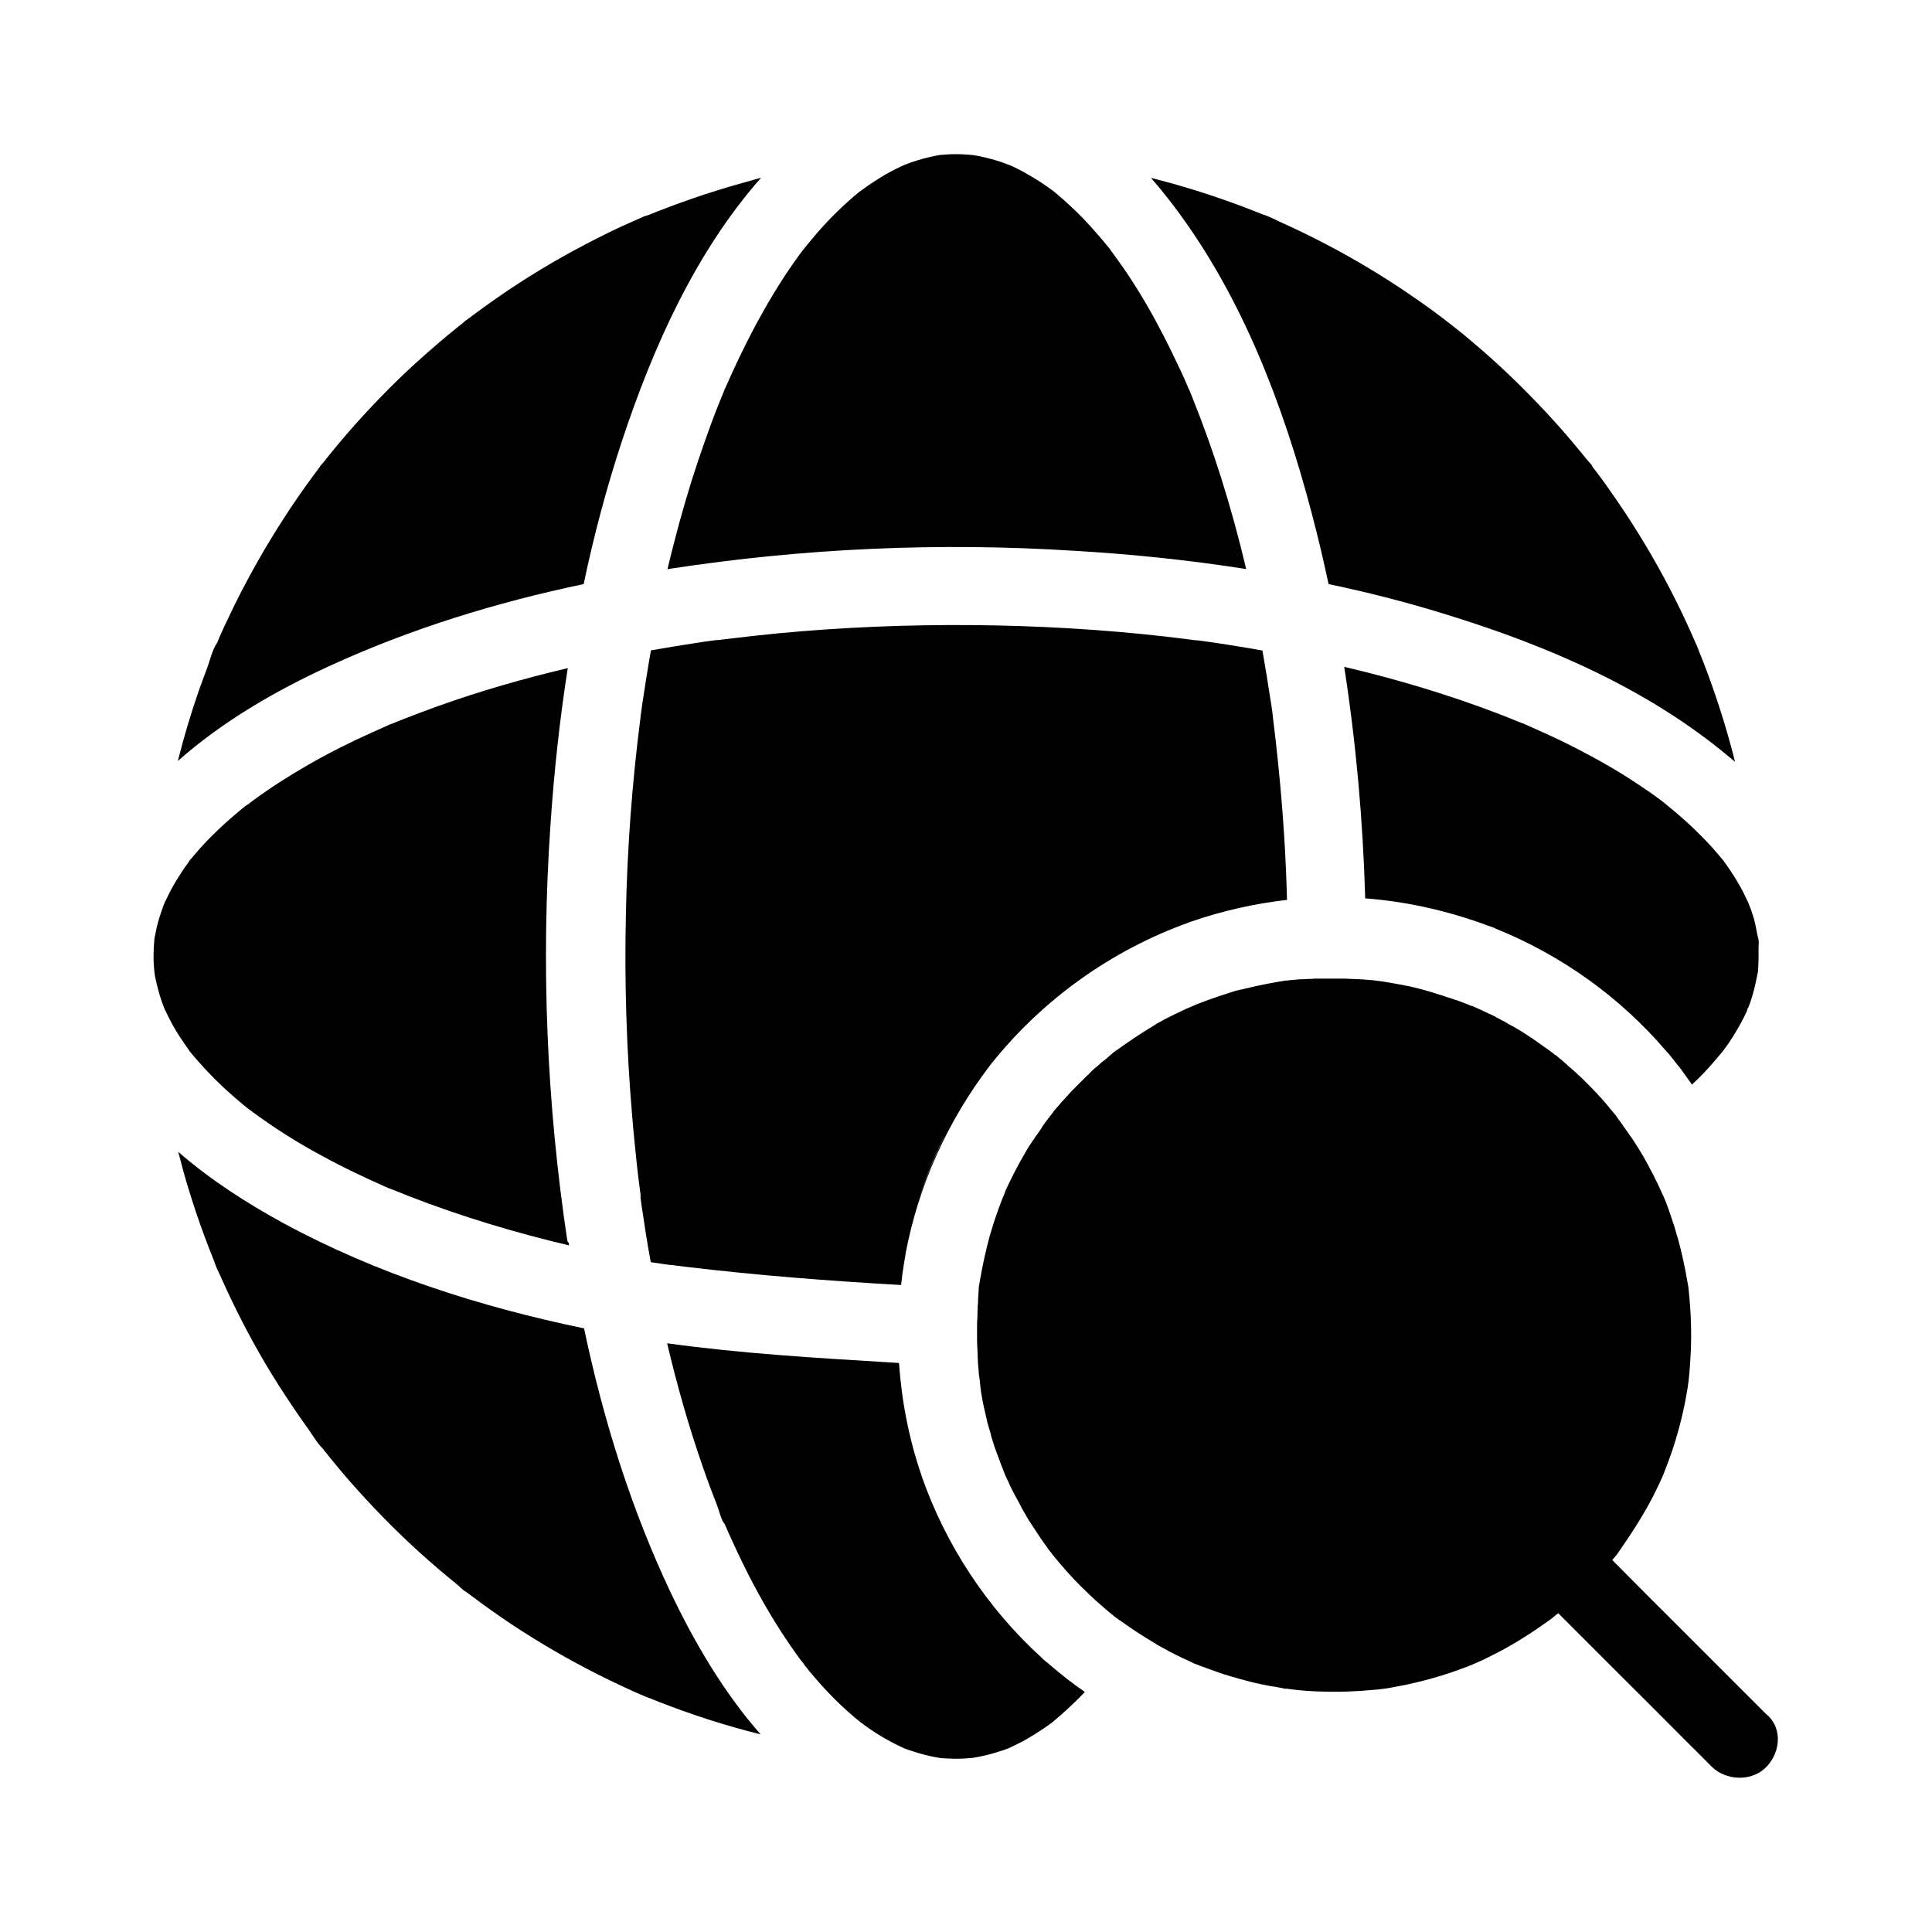
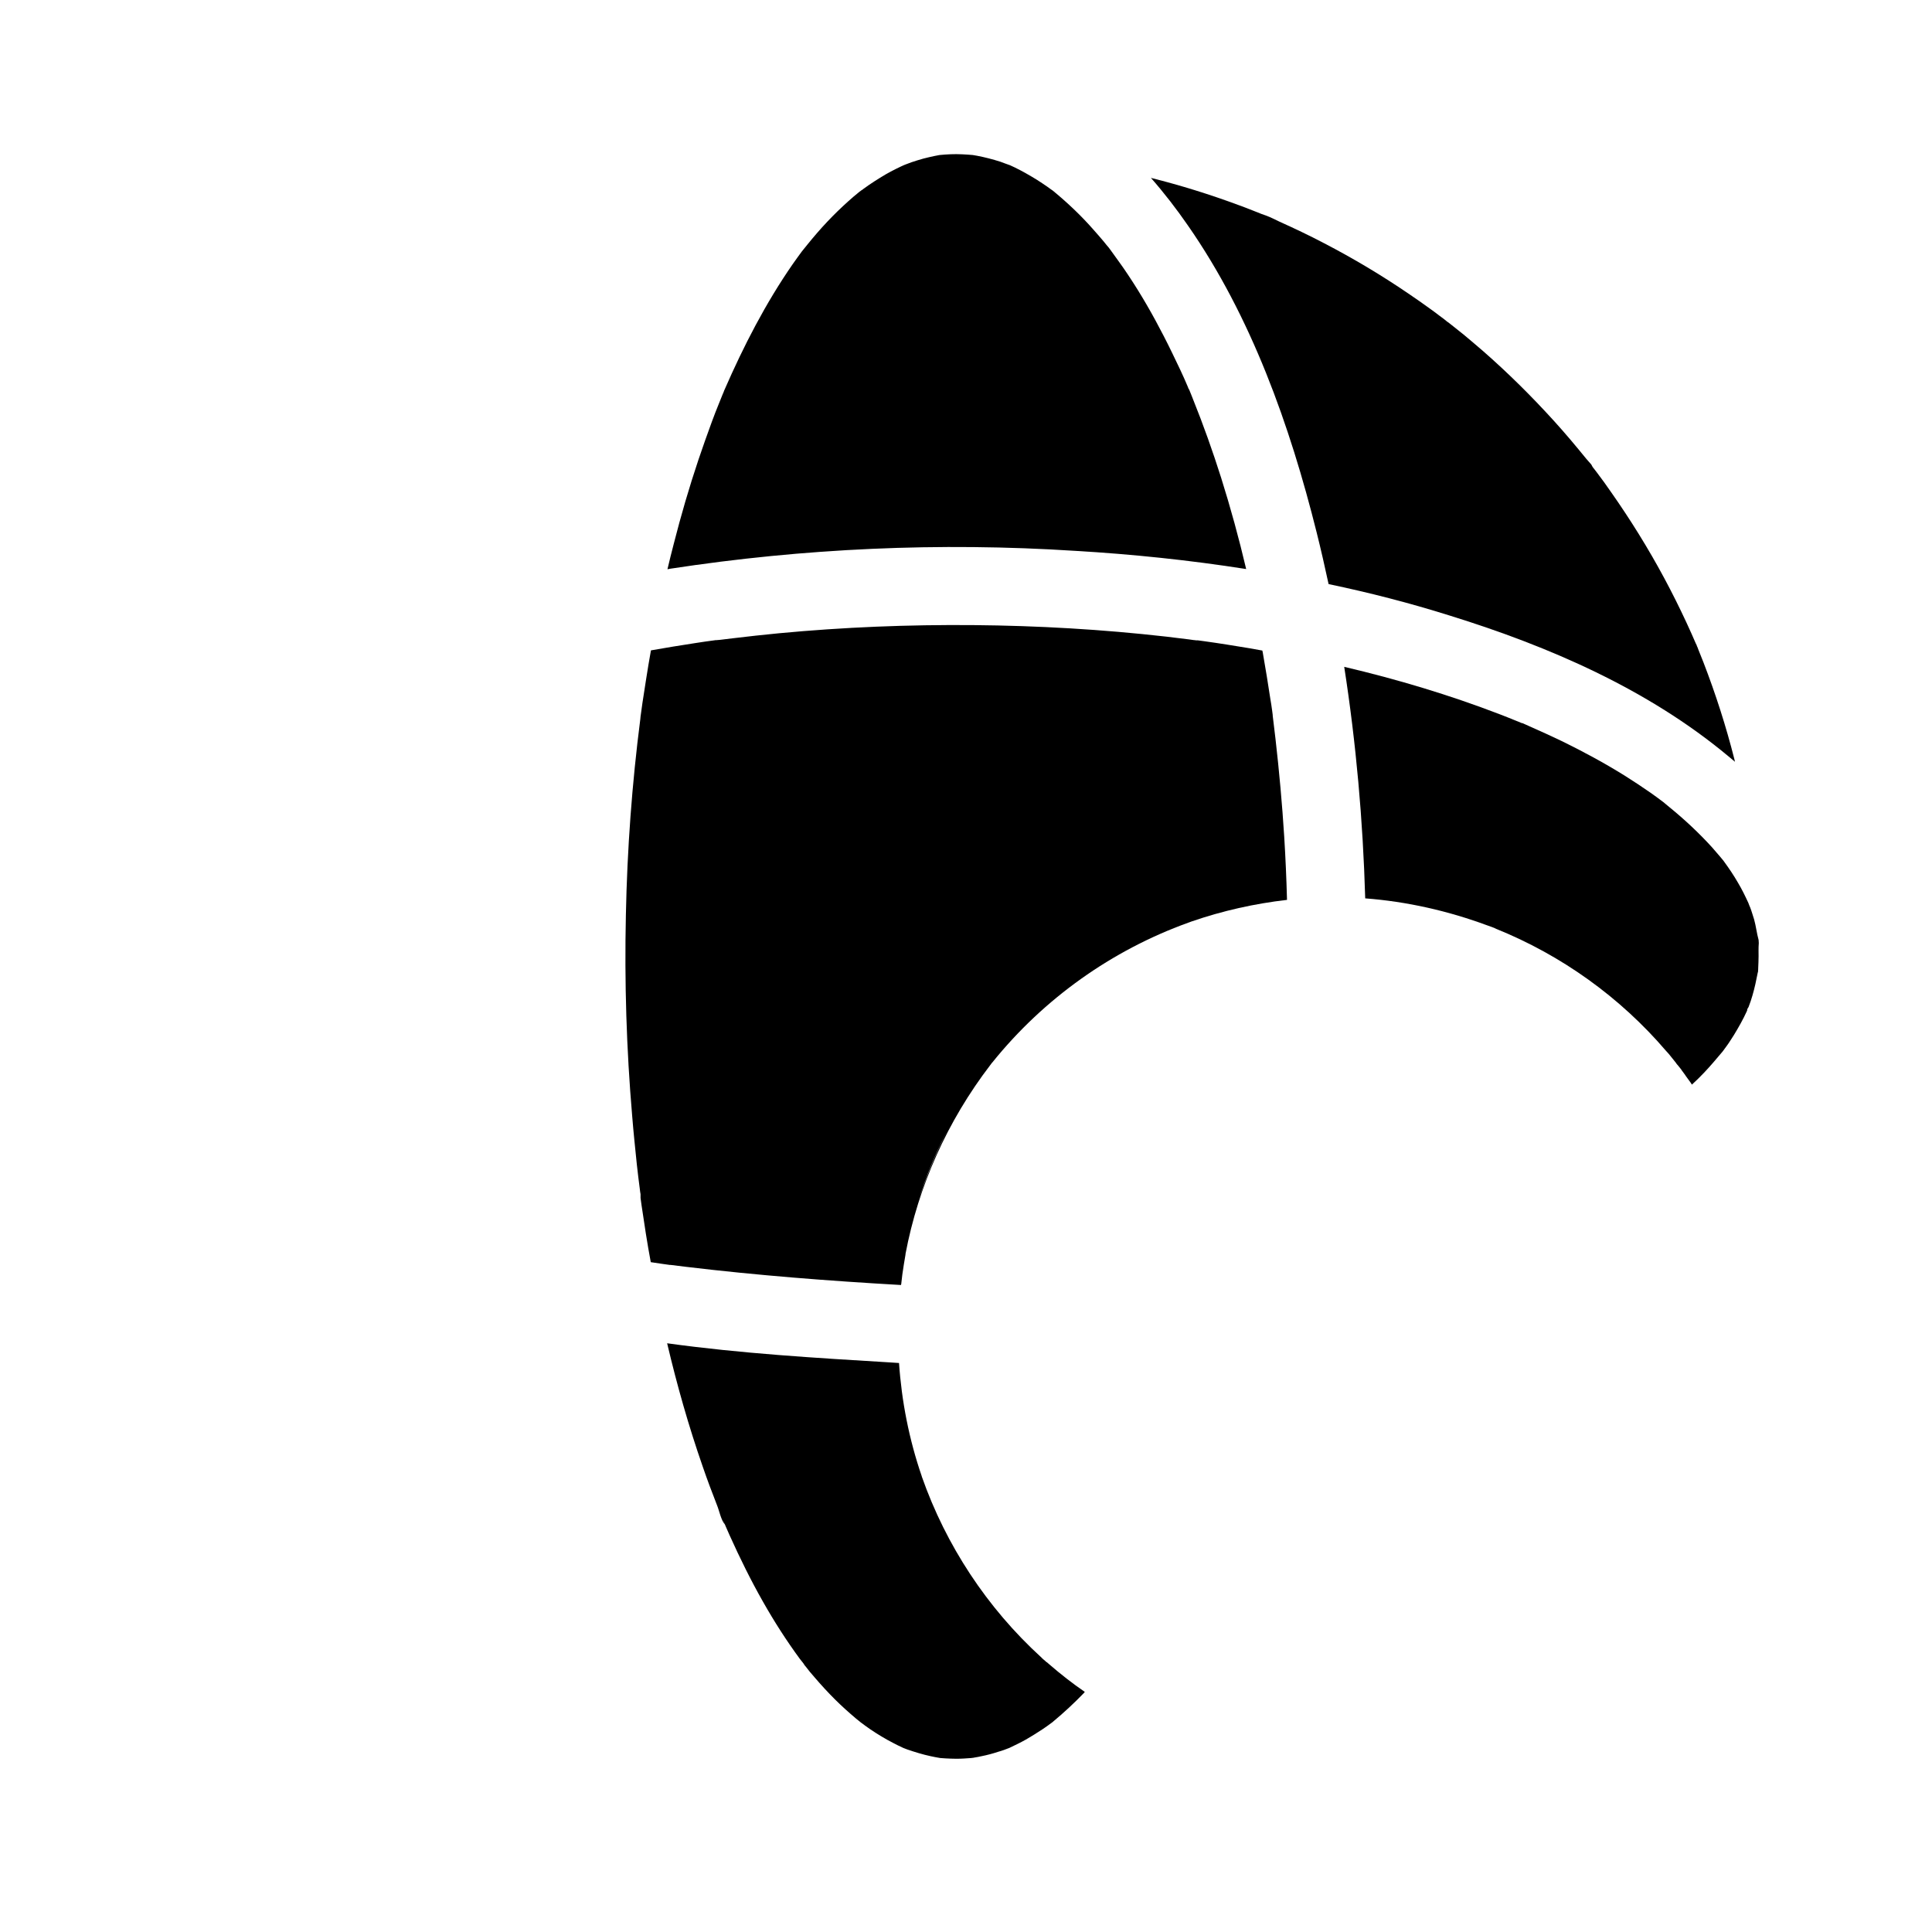
<svg xmlns="http://www.w3.org/2000/svg" fill="#000000" width="800px" height="800px" version="1.1" viewBox="144 144 512 512">
  <g>
-     <path d="m340.46 192.57c-8.66 2.41-17.121 5.363-25.484 8.758 0 0 0.051 0 0.051-0.051 0.098-0.051 0.148-0.051 0.195-0.098 0.051 0 0.098-0.051 0.148-0.051s0.051-0.051 0.098-0.051c0.051 0 0.051-0.051 0.098-0.051h-0.051s-0.051 0-0.098 0.051c-0.195 0.051-0.543 0.195-0.789 0.297-0.051 0-0.098 0.051-0.148 0.051s-0.098 0.051-0.098 0.051h0.051s0.051 0 0.051-0.051h0.051c-0.297 0.148-0.59 0.246-0.887 0.395-1.031 0.441-2.117 0.934-3.148 1.379-1.871 0.836-3.738 1.723-5.559 2.609-4.082 2.016-8.117 4.133-12.055 6.348-7.676 4.328-15.105 9.152-22.238 14.414-0.934 0.688-1.82 1.328-2.707 2.016l-0.051 0.051c-0.098 0.098-0.195 0.148-0.344 0.195-0.246 0.195-0.543 0.441-0.738 0.641-1.625 1.277-3.148 2.559-4.723 3.836-3.445 2.902-6.84 5.902-10.137 8.953-6.394 6.051-12.449 12.449-18.105 19.188-1.477 1.723-2.856 3.492-4.281 5.266-0.148 0.195-0.395 0.441-0.641 0.738 0.395-0.738 0.688-1.523-0.195 0.344l-0.051 0.051c-0.543 0.738-1.082 1.426-1.625 2.164-2.707 3.641-5.266 7.379-7.723 11.168-4.82 7.43-9.199 15.152-13.137 23.074-0.984 2.066-1.969 4.133-2.953 6.199-0.492 1.031-0.934 2.066-1.379 3.148-0.195 0.395-0.344 0.836-0.543 1.277-0.148 0.297-0.195 0.492-0.246 0.59 0.051-0.195 0.344-0.836 0.441-1.082-1.23 1.77-1.871 4.625-2.609 6.641-0.789 2.066-1.523 4.082-2.262 6.148-2.117 6.102-3.938 12.25-5.512 18.5 11.809-10.48 25.879-18.598 40-25.094 21.598-9.938 44.328-16.926 67.551-21.797 2.707-12.891 6.102-25.684 10.234-38.18 8.215-24.699 19.387-49.789 36.801-69.52-1.711 0.5-3.481 0.992-5.254 1.484z" />
    <path d="m485.07 382.48c-0.148-5.609-0.395-11.168-0.738-16.727-0.543-8.66-1.328-17.32-2.312-25.93-0.246-2.066-0.492-4.082-0.738-6.148v-0.051-0.051-0.098c-0.051-0.395-0.098-0.738-0.148-1.133-0.148-1.082-0.297-2.117-0.492-3.199-0.59-3.938-1.23-7.824-1.918-11.758-0.051-0.344-0.098-0.641-0.195-0.984-1.18-0.195-2.41-0.441-3.59-0.641-3.887-0.641-7.773-1.277-11.711-1.82-0.59-0.098-1.23-0.148-1.82-0.246h-0.051-0.098-0.051-0.051-0.195-0.051c-0.051 0-0.148 0-0.195-0.051h-0.098-0.148l-1.379-0.195c-2.016-0.246-4.035-0.492-6.051-0.738-16.926-1.918-33.996-2.902-51.02-3.051-17.219-0.148-34.488 0.543-51.609 2.164-4.082 0.395-8.168 0.836-12.203 1.328-1.082 0.148-2.164 0.246-3.246 0.395-0.098 0-0.297 0.051-0.492 0.051h-0.098-0.098c-0.051 0-0.148 0-0.195 0.051h-0.195-0.051-0.051-0.051-0.051-0.051c-1.82 0.246-3.641 0.492-5.461 0.789-3.887 0.59-7.773 1.23-11.66 1.918-0.441 2.508-0.887 5.066-1.277 7.625-0.344 2.117-0.641 4.231-0.984 6.348-0.148 1.082-0.297 2.117-0.441 3.199 0 0.098-0.051 0.195-0.051 0.297v0.098c0 0.098-0.051 0.297-0.051 0.543-2.215 17.219-3.492 34.586-3.836 51.957-0.395 17.809 0.148 35.621 1.672 53.383 0.344 4.281 0.789 8.512 1.23 12.793 0.246 2.164 0.492 4.328 0.789 6.496 0.051 0.441 0.098 0.934 0.195 1.379v0.051 0.051 0.051 0.051 0.148 0.098 0.098 0.195 0.148 0.098c0.098 0.59 0.148 1.23 0.246 1.82 0.738 5.066 1.523 10.184 2.461 15.203 0.984 0.148 1.969 0.297 2.953 0.441 0.688 0.098 1.426 0.195 2.117 0.297h0.148 0.098c1.328 0.148 2.656 0.344 3.984 0.492 18.844 2.262 37.934 3.738 56.926 4.82h0.098c0-0.098 0-0.195 0.051-0.246 0.098-0.836 0.195-1.723 0.297-2.559 0.246-1.77 0.543-3.543 0.836-5.266v-0.148c3.394-18.008 11.07-35.18 22.484-50.086 0.098-0.148 0.195-0.246 0.297-0.395 0 0 0.051-0.051 0.051-0.051 0-0.051 0.051-0.051 0.051-0.098 0.051-0.051 0.098-0.098 0.148-0.148 13.629-16.926 31.684-29.719 51.855-37 0.297-0.098 0.641-0.246 0.934-0.344 8.16-2.812 16.672-4.731 25.281-5.715zm-91.367 63.859c-2.609 5.41-4.773 10.973-6.543 16.582 2.262-7.43 5.266-14.66 9.055-21.453-0.887 1.574-1.723 3.199-2.512 4.871z" />
-     <path d="m321.72 566c6.25 13.137 14.023 26.469 23.863 37.637-4.676-1.18-9.25-2.461-13.824-3.938-4.379-1.426-8.707-2.953-12.988-4.625-0.934-0.395-1.918-0.738-2.856-1.133-0.148-0.051-0.246-0.098-0.395-0.148h-0.051c-0.098-0.051-0.246-0.148-0.59-0.246-2.117-0.887-4.184-1.82-6.25-2.805-8.02-3.738-15.844-7.969-23.371-12.645-3.836-2.363-7.625-4.871-11.316-7.527-1.672-1.18-3.297-2.363-4.922-3.59-0.441-0.344-0.887-0.688-1.379-1.031-0.246-0.148-0.492-0.297-0.641-0.395-0.641-0.492-1.23-1.082-1.77-1.574-6.84-5.512-13.383-11.414-19.531-17.711-3.148-3.199-6.199-6.543-9.199-9.938-1.328-1.523-2.656-3.102-3.938-4.676-0.738-0.887-1.426-1.723-2.117-2.609-0.297-0.344-0.59-0.688-0.836-1.082-0.297-0.344-0.543-0.688-0.836-1.082 0.246 0.344 0.543 0.688 0.789 1.031-1.477-1.426-2.656-3.492-3.836-5.164-1.379-1.918-2.754-3.887-4.082-5.856-2.41-3.59-4.723-7.184-6.938-10.875-4.527-7.625-8.609-15.547-12.203-23.664-0.441-0.984-1.031-2.117-1.379-3.148 0.836 2.805-0.098-0.297-0.395-1.031-0.887-2.215-1.77-4.477-2.609-6.742-1.523-4.082-2.902-8.266-4.184-12.449-0.984-3.199-1.871-6.496-2.707-9.742 8.562 7.477 18.301 13.676 27.848 18.895 24.746 13.43 52.152 22.188 79.703 27.898 5.078 24.109 12.406 47.727 22.938 69.965z" />
    <path d="m496.09 298.79c-0.984-4.574-2.016-9.102-3.148-13.629-7.086-28.387-17.32-57.27-34.145-81.426-2.953-4.281-6.25-8.562-9.789-12.594 7.871 1.969 15.598 4.379 23.172 7.184 2.066 0.738 4.082 1.574 6.102 2.363 0.441 0.195 1.723 0.59 2.066 0.688-0.148-0.051-0.441-0.098-0.887-0.246 1.23 0.395 2.461 1.082 3.641 1.625 3.938 1.77 7.871 3.641 11.711 5.656 7.871 4.082 15.449 8.609 22.781 13.629 1.77 1.18 3.543 2.461 5.266 3.691 0.836 0.59 1.625 1.18 2.461 1.82 0.441 0.344 0.887 0.688 1.379 1.031 0.195 0.148 1.133 0.934 1.277 1.031-0.051-0.051-0.195-0.148-0.441-0.395-0.098-0.098-0.195-0.148-0.246-0.195 0.344 0.297 1.574 1.23 1.871 1.477 0.887 0.688 1.77 1.426 2.656 2.117 1.723 1.426 3.445 2.902 5.164 4.379 6.641 5.805 12.891 12.004 18.793 18.5 2.953 3.246 5.805 6.641 8.562 10.035 0.395 0.492 0.934 1.031 1.379 1.574 0.098 0.195 0.195 0.395 0.344 0.641 0.344 0.441 0.688 0.887 1.031 1.328 1.379 1.82 2.707 3.641 3.984 5.512 5.066 7.231 9.742 14.762 13.922 22.535 2.117 3.938 4.082 7.871 5.953 11.906 0.934 1.969 1.77 3.938 2.656 5.953 0.148 0.395 0.246 0.59 0.297 0.641-0.051-0.148-0.344-0.887-0.492-1.133 0.344 0.492 0.492 1.277 0.738 1.82 0.441 1.082 0.836 2.117 1.277 3.199 3.246 8.414 6.004 16.973 8.215 25.73 0.051 0.195 0.098 0.441 0.148 0.641-0.59-0.492-1.18-0.984-1.77-1.477-21.305-17.762-47.43-29.078-73.75-37.246-10.629-3.348-21.355-6.102-32.18-8.367z" />
    <path d="m321.67 294.71c-0.246 0.051-0.543 0.098-0.789 0.148 0.543-2.262 1.082-4.527 1.672-6.742 1.918-7.527 4.082-14.957 6.543-22.289 1.133-3.344 2.312-6.691 3.543-10.035 0.59-1.625 1.23-3.246 1.871-4.82 0.344-0.836 0.688-1.723 1.031-2.559 0.148-0.344 0.297-0.641 0.395-0.984 0-0.051 0.051-0.051 0.051-0.098 5.066-11.609 10.875-22.926 18.105-33.359 0.789-1.133 1.625-2.262 2.41-3.344 0.148-0.195 0.297-0.395 0.441-0.543 0.344-0.441 0.688-0.836 1.031-1.277 1.672-2.066 3.445-4.133 5.312-6.102 1.77-1.871 3.59-3.641 5.512-5.363 0.887-0.789 1.77-1.574 2.707-2.312 0.098-0.098 0.297-0.246 0.492-0.395h0.051l0.148-0.148s0.051-0.051 0.098-0.051c0.246-0.148 0.441-0.297 0.543-0.395 1.871-1.379 3.836-2.609 5.805-3.789 0.934-0.543 1.871-1.031 2.856-1.523 0.441-0.195 0.887-0.441 1.328-0.641 0.098-0.051 0.297-0.148 0.543-0.246 0.051 0 0.051 0 0.098-0.051 0.195-0.098 0.344-0.148 0.492-0.195 0.543-0.195 1.031-0.395 1.574-0.59 1.031-0.344 2.117-0.688 3.199-0.984 0.984-0.246 1.969-0.492 2.953-0.688 0.441-0.098 0.836-0.148 1.277-0.246 2.016-0.195 3.984-0.297 6.004-0.195 0.934 0.051 1.918 0.098 2.856 0.195 0.395 0.051 0.934 0.148 1.133 0.195 2.066 0.395 4.133 0.934 6.148 1.574 0.836 0.297 1.672 0.641 2.559 0.934 0.441 0.195 0.836 0.395 1.277 0.59 2.016 0.984 3.984 2.117 5.902 3.297 0.934 0.59 1.871 1.23 2.805 1.871 0.441 0.344 0.887 0.641 1.379 0.984 3.938 3.246 7.578 6.691 10.922 10.527 0.887 0.984 1.723 1.969 2.559 2.953 0.441 0.543 0.887 1.133 1.379 1.672 0.051 0.051 0.051 0.098 0.098 0.148 0 0 0 0.051 0.051 0.051 1.672 2.363 3.394 4.625 4.969 7.035 3.445 5.164 6.543 10.578 9.398 16.137 1.523 2.953 2.953 5.953 4.379 8.953 0.688 1.477 1.379 3 2.016 4.527 0.051 0.148 0.098 0.246 0.148 0.395 0 0.051 0.051 0.098 0.098 0.148 0 0.051 0.051 0.051 0.051 0.098 0.051 0.051 0.051 0.148 0.098 0.195 0.344 0.789 0.641 1.625 0.984 2.461 2.754 6.84 5.215 13.777 7.43 20.762 2.508 7.969 4.723 16.039 6.641 24.207-15.055-2.363-30.207-3.938-45.312-4.82-35.973-2.309-71.887-0.688-107.26 4.727z" />
    <path d="m431.49 592.37c-0.098 0.098-0.148 0.148-0.195 0.246-2.609 2.707-5.363 5.266-8.266 7.676-0.098 0.098-0.148 0.148-0.246 0.195-0.051 0.051-0.148 0.098-0.195 0.148-0.738 0.543-1.477 1.082-2.215 1.574-1.477 0.984-3 1.918-4.527 2.805-1.379 0.789-2.856 1.477-4.281 2.164 0 0-0.051 0-0.098 0.051-0.051 0-0.098 0.051-0.148 0.051-0.887 0.344-1.77 0.688-2.707 0.934-1.477 0.492-2.953 0.887-4.43 1.18-0.688 0.148-1.379 0.297-2.066 0.395-0.098 0-0.148 0.051-0.195 0.051-0.098 0-0.297 0-0.492 0.051-1.277 0.098-2.609 0.195-3.938 0.195h-0.051c-0.984 0-1.918-0.051-2.902-0.098-0.492-0.051-0.934-0.051-1.379-0.098-0.836-0.148-1.723-0.297-2.559-0.492-2.066-0.441-4.133-1.082-6.148-1.77-0.344-0.148-0.688-0.246-1.031-0.395-0.934-0.441-1.82-0.836-2.707-1.328-2.117-1.082-4.133-2.312-6.102-3.641-0.836-0.59-1.672-1.18-2.508-1.82-0.441-0.344-0.836-0.688-1.277-1.031-1.918-1.625-3.789-3.297-5.559-5.066-1.871-1.871-3.641-3.789-5.363-5.805-0.887-0.984-1.723-2.016-2.508-3.051-0.051-0.051-0.098-0.098-0.148-0.148-0.297-0.59-0.887-1.18-1.277-1.723-3.543-4.82-6.789-9.891-9.742-15.105-3.246-5.707-6.148-11.609-8.855-17.613-0.344-0.836-0.738-1.625-1.082-2.461-0.148-0.344-0.297-0.688-0.441-1.082-0.051-0.148-0.098-0.246-0.148-0.297 0.098 0.246 0.344 0.836 0.395 0.934-1.031-1.18-1.477-3.641-2.066-5.066-1.328-3.394-2.609-6.789-3.789-10.234-3.738-10.727-6.84-21.648-9.445-32.719 19.531 2.707 39.41 3.887 58.992 5.066 0.738 0.051 1.477 0.098 2.215 0.148h0.098 0.148c0.688 10.137 2.656 20.223 6.004 29.961 0 0.051 0.051 0.098 0.051 0.195 6.394 18.203 17.27 34.734 31.539 47.773 0.148 0.098 0.246 0.246 0.344 0.344 0.195 0.195 0.441 0.395 0.688 0.59l0.098 0.098c0.098 0.098 0.195 0.195 0.344 0.297 0 0 0 0.051 0.051 0.051h0.051c0.246 0.195 0.441 0.395 0.688 0.59 2.941 2.559 6.09 5.019 9.387 7.281z" />
-     <path d="m612.2 612.15c-3.789 4.082-10.773 3.836-14.613 0-2.016-2.016-3.984-4.035-6.004-6.004-6.691-6.691-13.332-13.383-20.023-20.023l-14.613-14.613c-0.098 0.098-0.195 0.148-0.297 0.246-0.441 0.344-0.887 0.688-1.277 1.031-0.051 0.051-0.148 0.098-0.246 0.195-3.836 2.805-7.723 5.363-11.855 7.676-2.016 1.133-4.133 2.164-6.199 3.199-0.887 0.395-1.77 0.789-2.656 1.18 0 0-0.051 0-0.098 0.051-0.641 0.246-1.277 0.492-1.871 0.738-4.281 1.625-8.66 3-13.137 4.035-2.215 0.543-4.477 0.984-6.691 1.379-0.543 0.098-1.031 0.195-1.574 0.246-0.098 0-0.195 0.051-0.344 0.051h-0.098c-0.051 0-0.148 0-0.195 0.051-0.246 0-0.441 0.051-0.543 0.051-0.641 0.098-1.328 0.148-1.969 0.195-4.527 0.441-9.102 0.59-13.629 0.441-2.262-0.051-4.527-0.195-6.789-0.441-0.395-0.051-0.789-0.098-1.18-0.148-0.148 0-0.246 0-0.395-0.051-0.441-0.051-1.031-0.148-1.23-0.148 0 0 0.051 0 0.098 0.051h-0.148c-0.098 0-0.148 0-0.246-0.051-0.098 0-0.195-0.051-0.246-0.051-0.051 0-0.148 0-0.148-0.051-0.395-0.051-0.789-0.148-1.133-0.195-0.098 0-0.148-0.051-0.246-0.051-0.492-0.098-0.984-0.195-1.477-0.246h-0.051c-0.098 0-0.148 0-0.246-0.051h-0.051c-0.441-0.098-0.887-0.148-1.277-0.246-0.395-0.098-0.887-0.195-1.277-0.246-0.441-0.098-0.836-0.195-1.277-0.297-0.738-0.148-1.477-0.344-2.215-0.543-0.344-0.098-0.641-0.148-0.934-0.246-0.441-0.098-0.836-0.246-1.277-0.344-0.246-0.051-0.441-0.098-0.641-0.195-0.59-0.148-1.18-0.344-1.77-0.492-0.59-0.195-1.18-0.344-1.77-0.543-0.641-0.195-1.23-0.395-1.871-0.641-0.492-0.195-0.984-0.344-1.523-0.543-0.297-0.098-0.543-0.195-0.836-0.297-0.395-0.148-0.789-0.297-1.18-0.441-0.148-0.051-0.297-0.098-0.441-0.148-0.051 0-0.098-0.051-0.148-0.051-0.051 0-0.098-0.051-0.148-0.051-0.051 0-0.098-0.051-0.148-0.051-0.441-0.195-0.984-0.395-1.328-0.543h-0.051-0.051c-0.195-0.098-0.395-0.195-0.59-0.297-1.918-0.887-3.836-1.77-5.707-2.754-0.297-0.148-0.59-0.297-0.887-0.492-0.441-0.246-0.934-0.492-1.379-0.738-0.098-0.051-0.148-0.098-0.246-0.148-0.148-0.051-0.246-0.148-0.395-0.195-0.148-0.098-0.246-0.148-0.395-0.246h-0.051c-0.297-0.195-0.641-0.395-0.934-0.59-3.199-1.871-6.25-3.887-9.25-6.051-0.051-0.051-0.148-0.098-0.246-0.148-0.051-0.051-0.148-0.098-0.195-0.148-0.098-0.051-0.148-0.098-0.195-0.148-0.148-0.098-0.246-0.148-0.297-0.195-0.297-0.246-0.641-0.492-0.934-0.738-0.492-0.395-0.934-0.789-1.379-1.133-0.148-0.098-0.246-0.246-0.395-0.344-0.246-0.195-0.441-0.395-0.688-0.59-0.051-0.051-0.098-0.098-0.148-0.148-0.098-0.098-0.246-0.195-0.344-0.297-0.051-0.051-0.098-0.098-0.195-0.148-0.441-0.395-0.836-0.738-1.277-1.133-0.148-0.148-0.297-0.246-0.441-0.395-0.738-0.688-1.477-1.379-2.215-2.117-0.492-0.492-0.984-0.934-1.477-1.426-2.609-2.609-5.019-5.363-7.332-8.215-0.395-0.492-0.789-1.031-0.789-1.031-0.098-0.098-0.148-0.195-0.246-0.297-1.723-2.363-3.344-4.773-4.922-7.231-0.395-0.59-0.738-1.18-1.082-1.77-0.148-0.246-0.297-0.543-0.441-0.789-0.195-0.395-0.441-0.738-0.641-1.082-0.051-0.148-0.148-0.246-0.195-0.395-0.195-0.395-0.395-0.738-0.59-1.133-0.246-0.441-0.441-0.836-0.688-1.277l-0.395-0.688c-0.051-0.148-0.148-0.246-0.195-0.395-0.098-0.195-0.195-0.441-0.344-0.641-0.098-0.246-0.246-0.441-0.344-0.688-0.297-0.543-0.543-1.133-0.789-1.672-0.148-0.297-0.246-0.59-0.395-0.836-0.098-0.195-0.148-0.344-0.246-0.543-0.051-0.051-0.051-0.098-0.098-0.148 0-0.051-0.051-0.098-0.051-0.148-0.098-0.246-0.195-0.441-0.297-0.688 0-0.051-0.051-0.098-0.051-0.148-0.59-1.426-1.133-2.902-1.672-4.379-0.098-0.297-0.246-0.641-0.344-0.934-0.051-0.148-0.098-0.344-0.195-0.492-0.098-0.297-0.195-0.543-0.297-0.836-0.051-0.195-0.148-0.395-0.195-0.543-0.148-0.492-0.297-0.984-0.441-1.426-0.051-0.098-0.051-0.195-0.098-0.297-0.051-0.195-0.148-0.395-0.195-0.641-0.051-0.246-0.148-0.441-0.195-0.688v-0.098c-0.051-0.195-0.098-0.395-0.148-0.543-0.051-0.246-0.148-0.441-0.195-0.688 0-0.051 0-0.098-0.051-0.098-0.051-0.098-0.051-0.195-0.098-0.344-0.051-0.246-0.148-0.492-0.195-0.688 0-0.051-0.051-0.148-0.051-0.195-0.051-0.148-0.098-0.344-0.148-0.492-0.098-0.297-0.148-0.59-0.195-0.887-0.051-0.195-0.098-0.441-0.148-0.641-0.098-0.395-0.195-0.789-0.297-1.23 0-0.051-0.051-0.148-0.051-0.195v-0.098c-0.098-0.297-0.148-0.59-0.195-0.887 0-0.051 0-0.051-0.051-0.098-0.051-0.195-0.098-0.344-0.098-0.543 0-0.098-0.051-0.148-0.051-0.246-0.051-0.246-0.098-0.441-0.148-0.688-0.051-0.195-0.051-0.344-0.098-0.543-0.051-0.344-0.148-0.688-0.195-1.031 0-0.051 0-0.098-0.051-0.195v-0.051-0.148c-0.098-0.395-0.148-0.789-0.195-1.23v-0.051c0-0.148-0.051-0.246-0.051-0.395-0.051-0.246-0.098-0.492-0.098-0.738v-0.098-0.051c0-0.051 0-0.148-0.051-0.297 0-0.051 0-0.148-0.051-0.195v-0.051-0.098-0.051-0.051-0.051l0.004-0.066v-0.051-0.051c-0.051-0.395-0.098-0.738-0.148-1.082 0-0.098 0-0.195-0.051-0.297 0-0.098 0-0.148-0.051-0.246v-0.098c0-0.195-0.051-0.395-0.051-0.543v-0.246c-0.051-0.543-0.098-1.082-0.148-1.625s-0.098-1.082-0.098-1.625v-0.195c0-0.246-0.051-0.492-0.051-0.738v-0.195-0.297-0.098-0.051c0-0.344-0.051-0.688-0.051-1.031v-0.098c0-0.297-0.051-0.543-0.051-0.836v-0.051c-0.051-0.641-0.051-1.277-0.051-1.969v-0.148-1.133-1.625-0.492-0.051-0.148-0.246l0.012 0.012v-0.051c0-0.395 0-0.836 0.051-1.23v-0.051-0.098c0-0.297 0.051-0.641 0.051-0.934v-0.195-0.344-0.098-0.098-0.195-0.051c0-0.246 0.051-0.543 0.051-0.789v-0.051-0.246-0.297-0.051c0-0.148 0-0.297 0.051-0.441 0-0.148 0.051-0.344 0.051-0.492v-0.297-0.098-0.051-0.051-0.098-0.195-0.246c0-0.098 0-0.246 0.051-0.344v-0.195c0-0.246 0.051-0.492 0.051-0.738v-0.098c0-0.195 0.051-0.441 0.051-0.641v-0.148-0.195-0.195c0-0.148 0.051-0.297 0.051-0.395v-0.195-0.051-0.051-0.051c0-0.051 0-0.098 0.051-0.148 0.098-0.59 0.195-1.133 0.297-1.723v-0.051c0.688-3.887 1.523-7.723 2.559-11.512 0.051-0.195 0.148-0.441 0.195-0.641 0.934-3.246 2.066-6.445 3.297-9.594 0-0.051 0.051-0.051 0.051-0.098 0-0.051 0-0.051 0.051-0.098 0.051-0.051 0-0.051 0.051-0.098 0.051-0.148 0.148-0.344 0.195-0.492 0-0.051 0.051-0.098 0.051-0.148 0-0.051 0.051-0.098 0.051-0.148 0.051-0.051 0.051-0.098 0.051-0.148 0 0 0-0.051 0.051-0.051v-0.051-0.051-0.051c0-0.051 0.051-0.098 0.051-0.098v-0.051c1.477-3.148 3-6.199 4.723-9.199 0.098-0.148 0.195-0.344 0.297-0.492 0.051-0.098 0.148-0.246 0.195-0.344 0.098-0.148 0.148-0.246 0.195-0.344 0.098-0.148 0.148-0.246 0.195-0.344 0.148-0.246 0.297-0.543 0.441-0.789 0.051-0.098 0.098-0.148 0.148-0.195 0.098-0.148 0.148-0.246 0.246-0.395 0 0 0-0.051 0.051-0.051 0.051-0.051 0.051-0.098 0.098-0.148 0-0.051 0.051-0.098 0.098-0.148 0.051-0.051 0.051-0.098 0.098-0.148 0.051-0.098 0.148-0.195 0.195-0.297 0.051-0.098 0.148-0.246 0.246-0.344 0.051-0.051 0.098-0.148 0.098-0.195 0.051-0.051 0.098-0.148 0.148-0.195l0.051-0.051s0-0.051 0.051-0.051c0-0.051 0.051-0.051 0.051-0.098 0.195-0.297 0.395-0.641 0.641-0.934 0.051-0.051 0.051-0.098 0.098-0.148l0.051-0.051c0.051-0.098 0.148-0.195 0.195-0.297 0 0 0-0.051 0.051-0.051 0.148-0.195 0.246-0.395 0.395-0.59 0.098-0.098 0.148-0.246 0.246-0.344 0.051-0.098 0.148-0.195 0.195-0.297 0.051-0.098 0.148-0.195 0.195-0.297 0-0.051 0.051-0.051 0.051-0.098v-0.051l0.195-0.297c0.098-0.148 0.195-0.297 0.297-0.395l0.051-0.051 0.051-0.098c0-0.051 0.051-0.098 0.098-0.148 0 0 0.051-0.051 0.051-0.098 0-0.051 0.051-0.051 0.098-0.098 0.051-0.051 0.051-0.098 0.098-0.148 0.051-0.051 0.051-0.098 0.098-0.098 0.051-0.098 0.148-0.195 0.246-0.344 0.051-0.098 0.148-0.148 0.195-0.246 0-0.051 0.051-0.051 0.051-0.098 0.051-0.098 0.148-0.195 0.195-0.246 0-0.051 0.051-0.051 0.051-0.051l0.051-0.051s0-0.051 0.051-0.051c0 0 0-0.051 0.051-0.051l0.051-0.051c0.051-0.051 0.051-0.051 0.051-0.098 0-0.051 0.051-0.051 0.051-0.098 0.051-0.051 0.051-0.098 0.098-0.098 0-0.051 0.051-0.051 0.051-0.098 0.195-0.246 0.395-0.492 0.59-0.738 0.051-0.051 0.098-0.098 0.098-0.148v-0.051s0-0.051 0.051-0.051c0.098-0.148 0.195-0.246 0.297-0.395 0.051-0.098 0.148-0.148 0.195-0.246 0-0.051 0.051-0.051 0.098-0.098l0.148-0.148c0.098-0.148 0.246-0.297 0.344-0.395 0.051-0.098 0.148-0.195 0.246-0.246v-0.051c0.195-0.246 0.395-0.441 0.59-0.688l0.051-0.051c0.098-0.098 0.148-0.195 0.246-0.297 0.098-0.098 0.195-0.195 0.297-0.297 0.098-0.148 0.246-0.246 0.344-0.395l0.051-0.051c0.148-0.148 0.297-0.344 0.441-0.492 0.195-0.246 0.395-0.441 0.641-0.688 0.098-0.148 0.246-0.246 0.344-0.395 0.297-0.297 0.543-0.59 0.836-0.887l0.102-0.102c0.051-0.051 0.051-0.051 0.098-0.098l0.195-0.195c0.148-0.148 0.297-0.297 0.441-0.441 0 0 0.051-0.051 0.051-0.051l0.195-0.195 0.098-0.098c0.246-0.246 0.441-0.441 0.688-0.688l0.051-0.051 0.051-0.051c0.051-0.051 0.148-0.148 0.195-0.195l0.199-0.199c0.195-0.195 0.395-0.344 0.543-0.543 0.098-0.098 0.148-0.148 0.246-0.246 0.148-0.148 0.246-0.246 0.395-0.395l0.148-0.148s0-0.051 0.051-0.051c0.051-0.051 0.051-0.051 0.098-0.098 0.051-0.051 0.098-0.098 0.195-0.148l0.195-0.195c0.195-0.195 0.395-0.395 0.59-0.59 0.051-0.051 0.098-0.051 0.098-0.098l0.148-0.148s0.051 0 0.051-0.051c0 0 0.051 0 0.051-0.051l0.148-0.148c0.051-0.051 0.051-0.051 0.098-0.098 0.098-0.098 0.246-0.195 0.344-0.297 0.148-0.148 0.297-0.246 0.441-0.395h0.051c0.051-0.051 0.098-0.098 0.148-0.098l0.051-0.051c0.051-0.051 0.051-0.051 0.098-0.098 0 0 0.051-0.051 0.051-0.051 0.051-0.051 0.098-0.098 0.148-0.148l0.051-0.051c0.051-0.051 0.098-0.098 0.195-0.148 0.098-0.098 0.195-0.148 0.246-0.246 0.148-0.098 0.246-0.246 0.395-0.344 0.051-0.051 0.148-0.098 0.195-0.148 0.098-0.098 0.195-0.148 0.297-0.246 0.051-0.051 0.148-0.098 0.195-0.148 0.051-0.051 0.098-0.098 0.148-0.098 0 0 0.051 0 0.051-0.051 0.098-0.051 0.148-0.148 0.246-0.195 0.098-0.051 0.148-0.148 0.246-0.195l0.098-0.098c0.098-0.098 0.246-0.195 0.344-0.297 0.051-0.051 0.148-0.098 0.195-0.195 0.195-0.195 0.441-0.344 0.641-0.543 0.098-0.098 0.246-0.195 0.344-0.297 0 0 0.051-0.051 0.051-0.051 0.148-0.098 0.395-0.297 0.59-0.441 0.098-0.051 0.148-0.148 0.246-0.195h0.051s0.051-0.051 0.051-0.051c0.051 0 0.051-0.051 0.098-0.051 0 0 0.051 0 0.051-0.051 0.051 0 0.051-0.051 0.098-0.051 2.754-1.969 5.559-3.887 8.461-5.656 0.051-0.051 0.098-0.051 0.148-0.098h0.051s0.051 0 0.051-0.051c0.148-0.098 0.297-0.148 0.395-0.246 0.195-0.148 0.441-0.246 0.641-0.395 0 0 0.051 0 0.051-0.051 0.051 0 0.051-0.051 0.098-0.051h0.051c0.051-0.051 0.098-0.051 0.148-0.098 0 0 0.051 0 0.051-0.051l0.051-0.051c0.051-0.051 0.098-0.051 0.148-0.098 0.051-0.051 0.098-0.051 0.195-0.098 0.246-0.148 0.441-0.246 0.688-0.395h0.051 0.051l0.051-0.051c0.246-0.148 0.492-0.246 0.688-0.395 0.148-0.098 0.297-0.148 0.441-0.246 0.098-0.051 0.195-0.098 0.297-0.148 0.051-0.051 0.148-0.051 0.195-0.098 0.051-0.051 0.148-0.098 0.195-0.098 0.051-0.051 0.148-0.051 0.195-0.098 0.098-0.051 0.195-0.098 0.297-0.148 0.148-0.098 0.344-0.148 0.492-0.246 0.051 0 0.051-0.051 0.098-0.051 0.148-0.098 0.344-0.148 0.492-0.246l0.195-0.098c0.148-0.098 0.344-0.195 0.543-0.246 0.051 0 0.051-0.051 0.098-0.051 0.395-0.195 0.738-0.395 1.133-0.543 0.051-0.051 0.148-0.051 0.195-0.098 0.148-0.098 0.344-0.148 0.492-0.246 0.051 0 0.098-0.051 0.148-0.051 0.098-0.051 0.195-0.098 0.297-0.148 0.148-0.051 0.246-0.148 0.395-0.195h0.051c0.051 0 0.051 0 0.098-0.051h0.051s0.051 0 0.051-0.051c0.051 0 0.051-0.051 0.098-0.051h0.051c0.738-0.297 1.918-0.836 2.066-0.887h-0.051c2.902-1.133 5.805-2.164 8.809-3.102 0.051 0 0.051 0 0.098-0.051 0.098-0.051 0.195-0.051 0.297-0.098 0.051 0 0.148-0.051 0.195-0.051 0.098-0.051 0.195-0.051 0.297-0.098h0.051 0.051c0.051 0 0.051 0 0.098-0.051 0.051 0 0.051 0 0.098-0.051 0.051 0 0.148-0.051 0.195-0.051 0.148-0.051 0.297-0.098 0.492-0.148 0.051 0 0.148-0.051 0.195-0.051 0.098-0.051 0.148-0.051 0.246-0.051h0.051c0.344-0.098 0.641-0.195 0.984-0.246h0.098 0.051c0.297-0.098 0.59-0.148 0.934-0.246 0.098 0 0.195-0.051 0.246-0.051 0.098 0 0.148-0.051 0.246-0.051 3.394-0.836 6.789-1.477 10.234-2.016h0.098 0.051 0.195c0.148 0 0.246-0.051 0.395-0.051 0.098 0 0.195 0 0.297-0.051h0.098c0.246 0 0.492-0.051 0.738-0.051 0.098 0 0.195-0.051 0.344-0.051h0.148c0.297 0 0.59-0.051 0.836-0.098h0.195 0.098 0.098 0.195c0.148 0 0.344-0.051 0.492-0.051h0.148 0.051 0.051 0.098 0.098c0.297 0 0.59-0.051 0.887-0.051h0.148 0.098 0.098 0.051 0.051c0.492 0 0.984-0.051 1.477-0.098h0.051 0.344 0.195 0.297 0.195 0.246 0.098 0.59 0.195 0.195 0.344 0.246 0.148 0.246 0.395 1.18 0.148 1.625 0.297 0.195 0.098 0.641 0.051c0.297 0 0.543 0 0.836 0.051h0.051 0.148c0.738 0.051 1.477 0.051 2.215 0.098h0.395c0.344 0.051 0.688 0.051 0.984 0.051h0.051c0.148 0 0.344 0 0.492 0.051 0.148 0 0.344 0 0.492 0.051h0.051 0.098 0.051 0.051c0.344 0.051 0.688 0.051 0.984 0.098h0.148 0.148c0.098 0 0.195 0 0.297 0.051 0.246 0 0.543 0.051 0.836 0.098 0.395 0.051 0.789 0.098 1.23 0.148h0.051 0.051c2.461 0.395 4.922 0.836 7.379 1.328 0.344 0.098 0.688 0.148 1.031 0.246 0.836 0.195 1.723 0.395 2.559 0.641 0.051 0 0.148 0.051 0.195 0.051 0.051 0 0.148 0.051 0.195 0.051 0.098 0 0.195 0.051 0.344 0.098 0.051 0 0.098 0.051 0.148 0.051h0.051c0.051 0 0.098 0 0.098 0.051 0.297 0.051 0.59 0.148 0.887 0.246 0.051 0 0.098 0 0.148 0.051 0.051 0 0.148 0.051 0.195 0.051h0.051c0.098 0 0.195 0.051 0.246 0.098 0.246 0.051 0.492 0.148 0.688 0.195 0.148 0.051 0.297 0.098 0.441 0.148 0.051 0 0.098 0 0.148 0.051 0.395 0.098 0.738 0.246 1.133 0.344 0.246 0.098 0.492 0.148 0.738 0.246 0.098 0 0.148 0.051 0.246 0.098 0.246 0.098 0.543 0.148 0.789 0.246 0.148 0.051 0.344 0.098 0.492 0.148 0.492 0.148 0.984 0.344 1.426 0.492 0.051 0 0.148 0.051 0.195 0.051 0.195 0.051 0.395 0.148 0.59 0.195 0.051 0 0.098 0.051 0.098 0.051 0.148 0.051 0.297 0.098 0.441 0.148 0.836 0.297 1.625 0.641 2.41 0.934 0 0 0.051 0.051 0.148 0.051 0 0 0.051 0 0.051 0.051 0.051 0 0.148 0.051 0.195 0.098h0.051 0.051 0.051 0.051c0.098 0.051 0.246 0.098 0.395 0.148 1.328 0.59 2.656 1.18 3.938 1.82 0.051 0.051 0.098 0.051 0.195 0.098 0.098 0.051 0.148 0.051 0.246 0.098 0.098 0.051 0.148 0.098 0.246 0.098 0.246 0.098 0.441 0.246 0.688 0.344 0.051 0 0.098 0.051 0.148 0.051 0.051 0.051 0.148 0.051 0.195 0.098 0.051 0 0.098 0.051 0.148 0.098 0.098 0.051 0.246 0.098 0.344 0.195 0.148 0.051 0.246 0.148 0.395 0.195 0.148 0.051 0.246 0.148 0.344 0.195 0.098 0.051 0.195 0.098 0.344 0.195 0.246 0.148 0.543 0.297 0.789 0.395 0.148 0.051 0.246 0.148 0.395 0.195 0 0 0.051 0 0.051 0.051 0.051 0 0.051 0.051 0.098 0.051 0.148 0.098 0.344 0.195 0.492 0.297 0 0 0.051 0 0.051 0.051 0.344 0.195 0.738 0.395 1.082 0.59 0.051 0.051 0.148 0.051 0.195 0.098 0.051 0.051 0.148 0.051 0.195 0.098 0.098 0.051 0.246 0.148 0.344 0.195 0.148 0.098 0.246 0.148 0.395 0.246 0.051 0.051 0.148 0.051 0.195 0.098 0.246 0.148 0.492 0.297 0.738 0.441 0.148 0.098 0.297 0.148 0.395 0.246 0.246 0.148 0.441 0.246 0.641 0.395 0.051 0.051 0.051 0.051 0.098 0.051 0.246 0.148 0.492 0.344 0.738 0.492 0.492 0.344 0.984 0.641 1.523 0.984 0.148 0.098 0.246 0.148 0.344 0.246 0.098 0.098 0.246 0.148 0.344 0.246 0.246 0.148 0.492 0.297 0.688 0.492 0.441 0.297 0.836 0.59 1.277 0.887 0.051 0 0.098 0.051 0.098 0.098 0.098 0.051 0.195 0.148 0.297 0.195 0.195 0.148 0.395 0.297 0.59 0.395l0.051 0.051s0.051 0 0.051 0.051h0.051s0.051 0.051 0.051 0.051c0.051 0.051 0.098 0.051 0.148 0.098 0.395 0.297 0.887 0.641 0.984 0.738l0.051 0.051s0.051 0 0.051 0.051h0.051 0.051c0.051 0 0.051 0.051 0.098 0.098l0.102 0.102c0.098 0.051 0.148 0.148 0.246 0.195 0.051 0.051 0.098 0.098 0.195 0.148 0.051 0.051 0.051 0.051 0.098 0.098 0.051 0.051 0.098 0.098 0.148 0.098h0.051c0.051 0.051 0.098 0.051 0.148 0.098 0.051 0.051 0.098 0.098 0.148 0.098 0 0 0.051 0 0.051 0.051 0.098 0.098 0.246 0.195 0.344 0.297 0.098 0.098 0.195 0.148 0.297 0.246 0.297 0.246 0.59 0.492 0.887 0.738 0 0 0.051 0.051 0.051 0.051 0.148 0.148 0.297 0.246 0.441 0.395 0.195 0.148 0.395 0.344 0.641 0.543 0.051 0.051 0.098 0.051 0.098 0.098 0.051 0.051 0.098 0.098 0.148 0.148 0.098 0.098 0.246 0.195 0.344 0.297 0.051 0.051 0.098 0.098 0.148 0.148 0.098 0.051 0.148 0.148 0.246 0.195 0 0 0.051 0.051 0.098 0.051l0.148 0.148c0.051 0.051 0.098 0.098 0.148 0.148 0.051 0.051 0.051 0.051 0.098 0.098l0.148 0.148s0.051 0.051 0.098 0.051l0.051 0.051c0.098 0.098 0.195 0.148 0.297 0.246l0.148 0.148c0 0.051 0.051 0.051 0.098 0.051 0.246 0.246 0.492 0.492 0.738 0.738 0.098 0.098 0.195 0.148 0.297 0.246 0.098 0.051 0.148 0.148 0.195 0.195 0.195 0.148 0.344 0.344 0.543 0.492 0.051 0.051 0.148 0.148 0.195 0.195 0.297 0.246 0.543 0.543 0.836 0.836 0 0.051 0.051 0.051 0.098 0.098 0.051 0.051 0.098 0.098 0.148 0.148 0.051 0.051 0.098 0.098 0.148 0.148 0.195 0.195 0.344 0.344 0.543 0.543 0 0 0 0.051 0.051 0.051 0.148 0.148 0.344 0.344 0.492 0.492 0.441 0.492 0.887 0.934 1.379 1.426 0.098 0.098 0.195 0.246 0.297 0.344 0.297 0.344 0.59 0.688 0.934 0.984 0.051 0.051 0.051 0.098 0.098 0.148 0.344 0.395 0.738 0.836 1.082 1.23 0.098 0.098 0.148 0.148 0.195 0.246 0.297 0.395 0.641 0.738 0.934 1.133 0.051 0.051 0.098 0.148 0.148 0.195 0.051 0.051 0.051 0.051 0.098 0.098 0.051 0.051 0.051 0.051 0.098 0.098 0.098 0.098 0.195 0.246 0.297 0.344 0.148 0.195 0.297 0.344 0.441 0.543 0.148 0.195 0.297 0.344 0.441 0.543 0 0 0 0.051 0.051 0.051 0.051 0.051 0.051 0.098 0.098 0.148 0.051 0 0.051 0.051 0.051 0.098 0 0.051 0.051 0.051 0.051 0.098 0 0 0 0.051 0.051 0.051 0 0 0 0.051 0.051 0.051 0 0 0.051 0.051 0.051 0.051l0.102 0.102v0.051 0.051s0.051 0.051 0.051 0.051v0.051c0.051 0.051 0.051 0.098 0.098 0.098v0.051s0.051 0.051 0.051 0.051l0.102 0.102c0.051 0.051 0.098 0.148 0.148 0.195 0 0 0 0.051 0.051 0.051 0.148 0.246 0.344 0.441 0.492 0.688 0.148 0.195 0.297 0.441 0.441 0.641 0.051 0.098 0.148 0.195 0.195 0.297 0.098 0.148 0.195 0.246 0.297 0.395 0.098 0.098 0.148 0.195 0.195 0.297 0 0 0 0.051 0.051 0.051 0.148 0.195 0.297 0.441 0.441 0.641 0.051 0.098 0.098 0.148 0.195 0.246 0.051 0.098 0.148 0.195 0.195 0.297 0.148 0.246 0.297 0.441 0.492 0.688 0.051 0.051 0.098 0.148 0.148 0.195 0 0.051 0.051 0.098 0.098 0.148 0 0.051 0.051 0.098 0.098 0.148 0.098 0.148 0.195 0.297 0.297 0.441 0.297 0.492 0.59 0.934 0.887 1.426 0.051 0.051 0.051 0.098 0.098 0.148l0.051 0.051c0.246 0.441 0.543 0.836 0.789 1.277 0.051 0.098 0.098 0.195 0.195 0.297 0 0.051 0.051 0.051 0.051 0.098 0.59 0.984 1.18 2.016 1.723 3.051 0.098 0.098 0.148 0.246 0.195 0.344 0 0.051 0.051 0.051 0.051 0.098 0.195 0.395 0.395 0.738 0.59 1.133 0.148 0.246 0.246 0.492 0.395 0.738 0.246 0.441 0.492 0.934 0.688 1.379 0.195 0.441 0.395 0.836 0.641 1.277 0.195 0.441 0.395 0.836 0.59 1.277 0.246 0.543 0.543 1.133 0.789 1.723 0 0.051 0.051 0.098 0.051 0.148 0 0 0 0.051 0.051 0.051 0 0.051 0.051 0.148 0.148 0.297 0 0.051 0.051 0.098 0.051 0.148 0 0.051 0.051 0.098 0.051 0.148 0.051 0.051 0.051 0.148 0.098 0.195 0.051 0.148 0.098 0.246 0.148 0.344 0.051 0.098 0.098 0.246 0.148 0.344 0.098 0.195 0.148 0.395 0.246 0.59 0.051 0.051 0.051 0.148 0.051 0.195 0.098 0.246 0.195 0.543 0.297 0.789 0.195 0.492 0.395 1.031 0.543 1.523 0.051 0.148 0.098 0.297 0.148 0.441 0.098 0.246 0.195 0.492 0.246 0.738 0.297 0.934 0.641 1.871 0.934 2.805 0.051 0.098 0.051 0.195 0.098 0.344 0.098 0.344 0.195 0.688 0.297 1.031 0.148 0.543 0.297 1.082 0.492 1.625 1.031 3.789 1.871 7.625 2.508 11.465 0 0.051 0 0.148 0.051 0.195 0.051 0.395 0.148 0.789 0.195 1.18 0.051 0.441 0.098 0.934 0.148 1.379 0.148 1.379 0.246 2.754 0.344 4.133 0.195 2.609 0.246 5.215 0.246 7.871 0 2.609-0.148 5.266-0.344 7.871-0.098 1.23-0.195 2.461-0.344 3.691 0 0.148-0.098 0.641-0.148 0.984v0.098c-0.051 0.492-0.148 1.082-0.195 1.23-0.836 5.215-2.117 10.332-3.738 15.352-0.836 2.508-1.77 5.019-2.754 7.477 0 0.051-0.051 0.051-0.051 0.098-0.297 0.543-0.492 1.133-0.789 1.723-0.59 1.277-1.23 2.559-1.871 3.836-2.707 5.215-5.902 10.035-9.25 14.859-0.051 0.098-0.098 0.148-0.148 0.195-0.051 0.051-0.098 0.148-0.195 0.246-0.344 0.441-0.688 0.887-1.082 1.277 2.41 2.461 4.871 4.871 7.281 7.332 2.41 2.461 4.871 4.871 7.332 7.332l26.074 26.074c4.371 3.445 4.078 9.891 0.289 13.973z" />
-     <path d="m294.81 474.04c-1.82-0.441-3.641-0.887-5.461-1.328-14.219-3.59-28.191-8.07-41.77-13.629-0.051 0-0.098-0.051-0.148-0.051-0.051-0.051-0.098-0.051-0.148-0.051s-0.098-0.051-0.148-0.051c-0.688-0.297-1.426-0.59-2.117-0.934-1.625-0.738-3.246-1.426-4.82-2.215-2.902-1.328-5.758-2.754-8.562-4.231-5.363-2.805-10.629-5.902-15.645-9.297-1.082-0.738-2.164-1.477-3.199-2.215-0.59-0.441-1.23-0.887-1.82-1.328-0.246-0.195-1.328-1.031-1.379-1.082 0.051 0.051 0.148 0.148 0.441 0.344 0.098 0.051 0.148 0.148 0.195 0.195-0.297-0.246-0.738-0.59-0.887-0.688-0.543-0.441-1.133-0.887-1.672-1.379-0.984-0.836-1.969-1.672-2.953-2.559-3.691-3.297-7.086-6.887-10.281-10.727-0.246-0.297-0.492-0.641-0.688-0.984-0.688-0.984-1.379-1.969-2.066-3-1.18-1.82-2.262-3.738-3.199-5.656-0.195-0.441-0.441-0.887-0.641-1.328-0.051-0.098-0.098-0.195-0.148-0.297-0.051-0.051-0.051-0.148-0.098-0.246-0.051-0.148-0.098-0.246-0.148-0.344-0.195-0.543-0.395-1.031-0.59-1.574-0.688-2.016-1.23-4.082-1.672-6.148-0.098-0.344-0.148-0.738-0.195-1.082-0.098-0.887-0.195-1.77-0.246-2.656-0.051-0.688-0.051-1.379-0.051-2.066v-0.051c0-1.328 0.051-2.609 0.195-3.938 0-0.148 0.051-0.344 0.051-0.492-0.051 0.246-0.051 0.492-0.098 0.688-0.051 0.246 0.297-2.656 0.195-1.574 0 0.297-0.051 0.543-0.098 0.836v-0.148c0.195-0.984 0.395-2.016 0.59-3 0.492-2.066 1.18-4.082 1.918-6.102-0.051 0.098-0.098 0.195-0.148 0.344 0.051-0.148 0.098-0.297 0.195-0.395 0.098-0.344 0.195-0.492 0.246-0.59 0 0.051-0.051 0.148-0.098 0.246 0.051-0.098 0.098-0.195 0.098-0.246 0.492-1.031 0.984-2.066 1.523-3.102 1.031-1.918 2.215-3.836 3.445-5.656 0.543-0.789 1.133-1.574 1.672-2.312-0.195 0.246-0.344 0.395-0.395 0.441 0.051-0.051 0.098-0.148 0.148-0.246l0.051-0.051s0.051-0.051 0.098-0.098c0.051-0.098 0.148-0.148 0.195-0.246l0.102-0.102s0-0.051 0.051-0.051l0.051-0.051s0 0.051-0.051 0.051c-0.098 0.148-0.195 0.297-0.297 0.395 0.395-0.492 0.789-0.984 1.23-1.477 1.574-1.871 3.199-3.641 4.922-5.312 1.871-1.871 3.836-3.641 5.856-5.363 0.934-0.789 1.871-1.574 2.805-2.312 0.051-0.051 0.098-0.098 0.195-0.148 0 0-0.051 0-0.051 0.051 0.051 0 0.051-0.051 0.098-0.051 0.098-0.051 0.195-0.148 0.297-0.195h0.051c0.441-0.344 0.887-0.738 1.328-1.031 4.676-3.445 9.543-6.543 14.516-9.398 5.559-3.199 11.316-6.102 17.172-8.707 1.379-0.641 2.805-1.23 4.184-1.871 0.098-0.051 0.195-0.098 0.297-0.148 0.148-0.051 0.344-0.098 0.441-0.148 0.836-0.344 1.723-0.688 2.559-1.031 3.246-1.277 6.496-2.508 9.789-3.691 11.266-4.035 22.781-7.332 34.441-10.086-2.164 13.777-3.641 27.602-4.574 41.426-2.559 36.852-1.031 73.949 4.477 110.45 0.348 0.262 0.395 0.656 0.445 1.098z" />
    <path d="m610.04 397.44c0 1.031-0.051 2.117-0.098 3.148 0 0.051 0 0.492-0.051 0.887v0.051c0 0.051 0 0.098-0.051 0.148-0.395 2.066-0.836 4.133-1.426 6.148-0.297 1.031-0.641 2.066-1.031 3.051-0.395 0.543-0.492 1.031-0.297 0.688-0.051 0.195-0.148 0.344-0.195 0.492-0.984 2.164-2.164 4.231-3.394 6.25-0.641 0.984-1.23 1.969-1.918 2.902-0.297 0.441-0.641 0.836-0.934 1.277-0.051 0.051-0.098 0.148-0.148 0.195-1.574 1.871-3.148 3.738-4.82 5.512-1.082 1.133-2.164 2.215-3.297 3.246-0.051-0.098-0.148-0.195-0.195-0.297-0.051-0.098-0.148-0.195-0.195-0.297-0.441-0.59-0.887-1.23-1.328-1.82v-0.051l-0.051-0.051c-0.246-0.344-0.543-0.738-0.789-1.082-0.051-0.098-0.148-0.148-0.195-0.246v-0.051c-0.344-0.441-0.641-0.836-0.984-1.23 0-0.051-0.051-0.098-0.098-0.098-0.195-0.246-0.395-0.492-0.543-0.738 0 0 0-0.051-0.051-0.051-0.395-0.492-0.789-0.984-1.18-1.477-0.395-0.492-0.789-0.984-1.23-1.426-12.203-14.27-27.75-25.387-45.066-32.375-0.051 0-0.051-0.051-0.098-0.051-0.051-0.051-0.148-0.051-0.195-0.098-0.246-0.098-0.492-0.195-0.738-0.297-0.441-0.148-0.887-0.344-1.379-0.492-10.383-3.836-21.254-6.297-32.273-7.133v-0.051-0.051c-0.59-20.469-2.41-40.984-5.559-61.254 14.023 3.297 27.848 7.43 41.277 12.594 1.477 0.59 2.953 1.133 4.43 1.77 0.148 0.051 0.789 0.297 1.328 0.543h0.051 0.051 0.051c0.395 0.195 1.523 0.641 1.77 0.789 3 1.328 5.953 2.656 8.906 4.082 5.609 2.754 11.07 5.707 16.383 9.004 2.41 1.523 4.82 3.102 7.133 4.723 1.133 0.789 2.215 1.625 3.344 2.461 0.051 0.051 0.098 0.051 0.098 0.098 0.492 0.395 0.984 0.789 1.426 1.18 3.984 3.246 7.773 6.789 11.219 10.578 0.738 0.836 1.426 1.625 2.164 2.508 0.148 0.148 0.492 0.59 0.738 0.887 0 0 0 0.051 0.051 0.051 0.098 0.148 0.195 0.297 0.246 0.344 1.328 1.82 2.559 3.641 3.691 5.609 1.031 1.723 1.918 3.543 2.754 5.363 0.148 0.395 0.297 0.836 0.492 1.23 0.395 1.031 0.688 2.117 1.031 3.148 0.492 1.77 0.688 3.641 1.18 5.41 0 0.297 0.051 0.543 0.051 0.836-0.105 1.297-0.055 2.43-0.055 3.512z" />
  </g>
</svg>